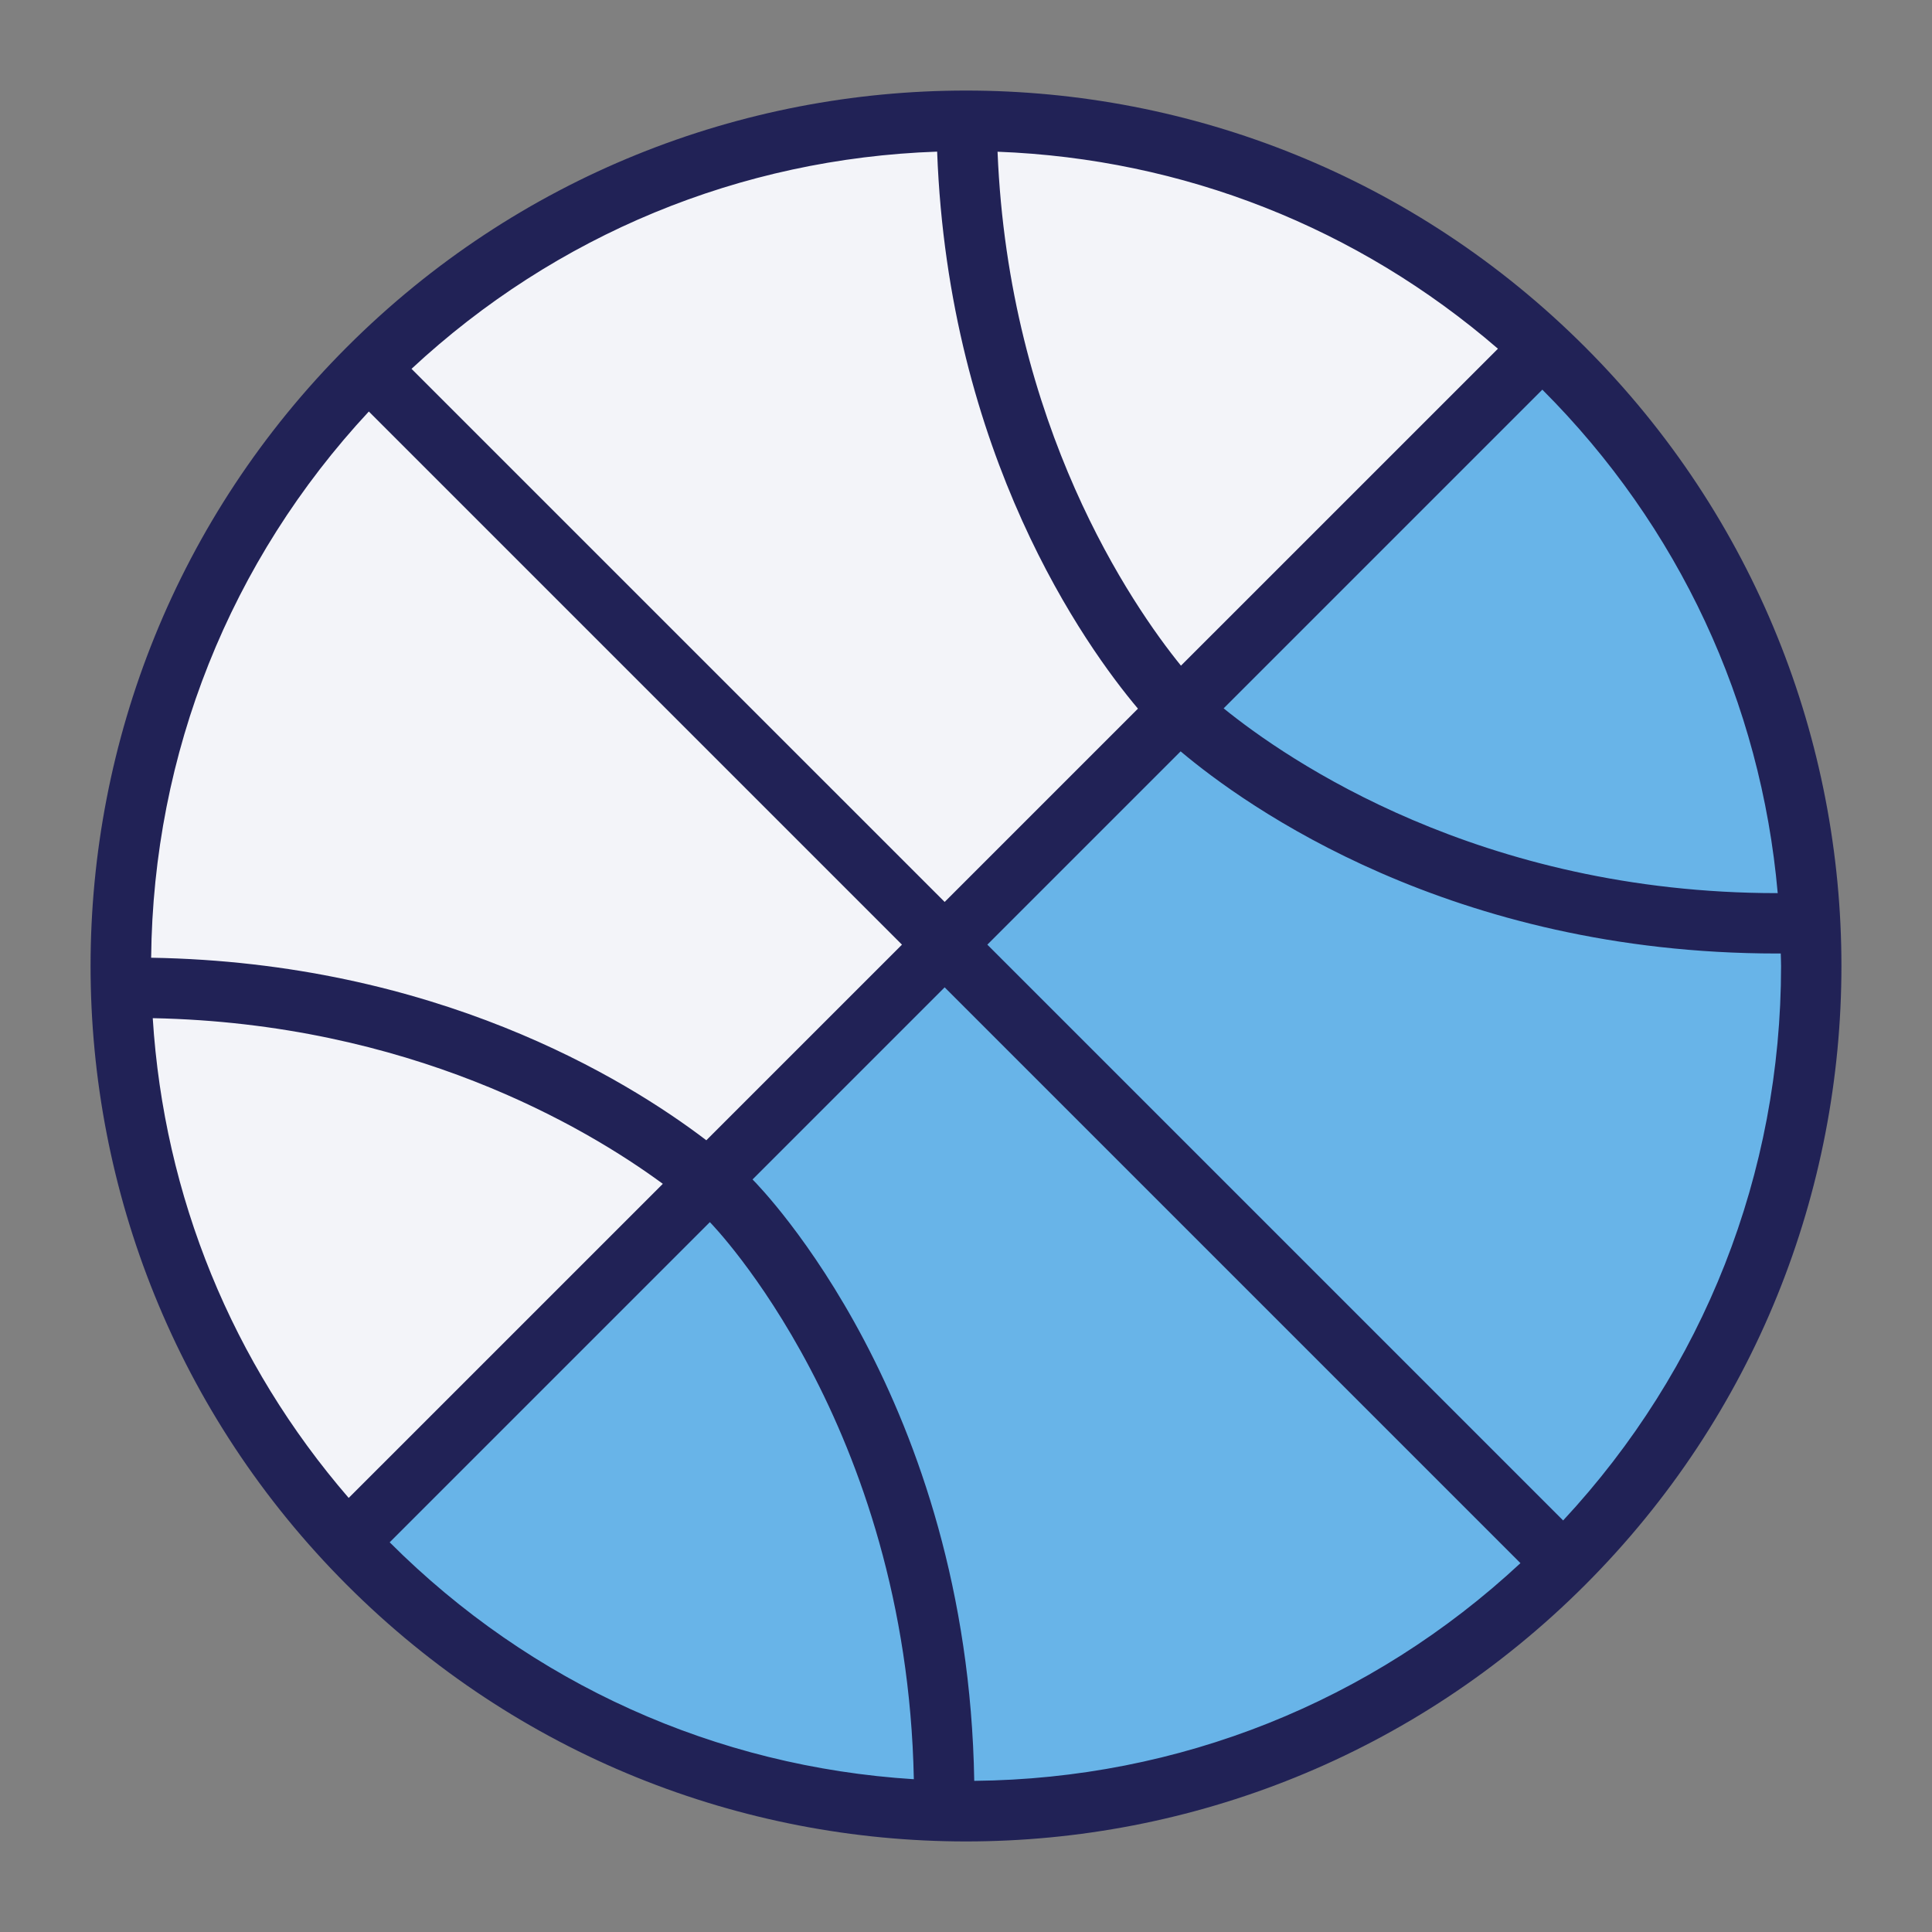
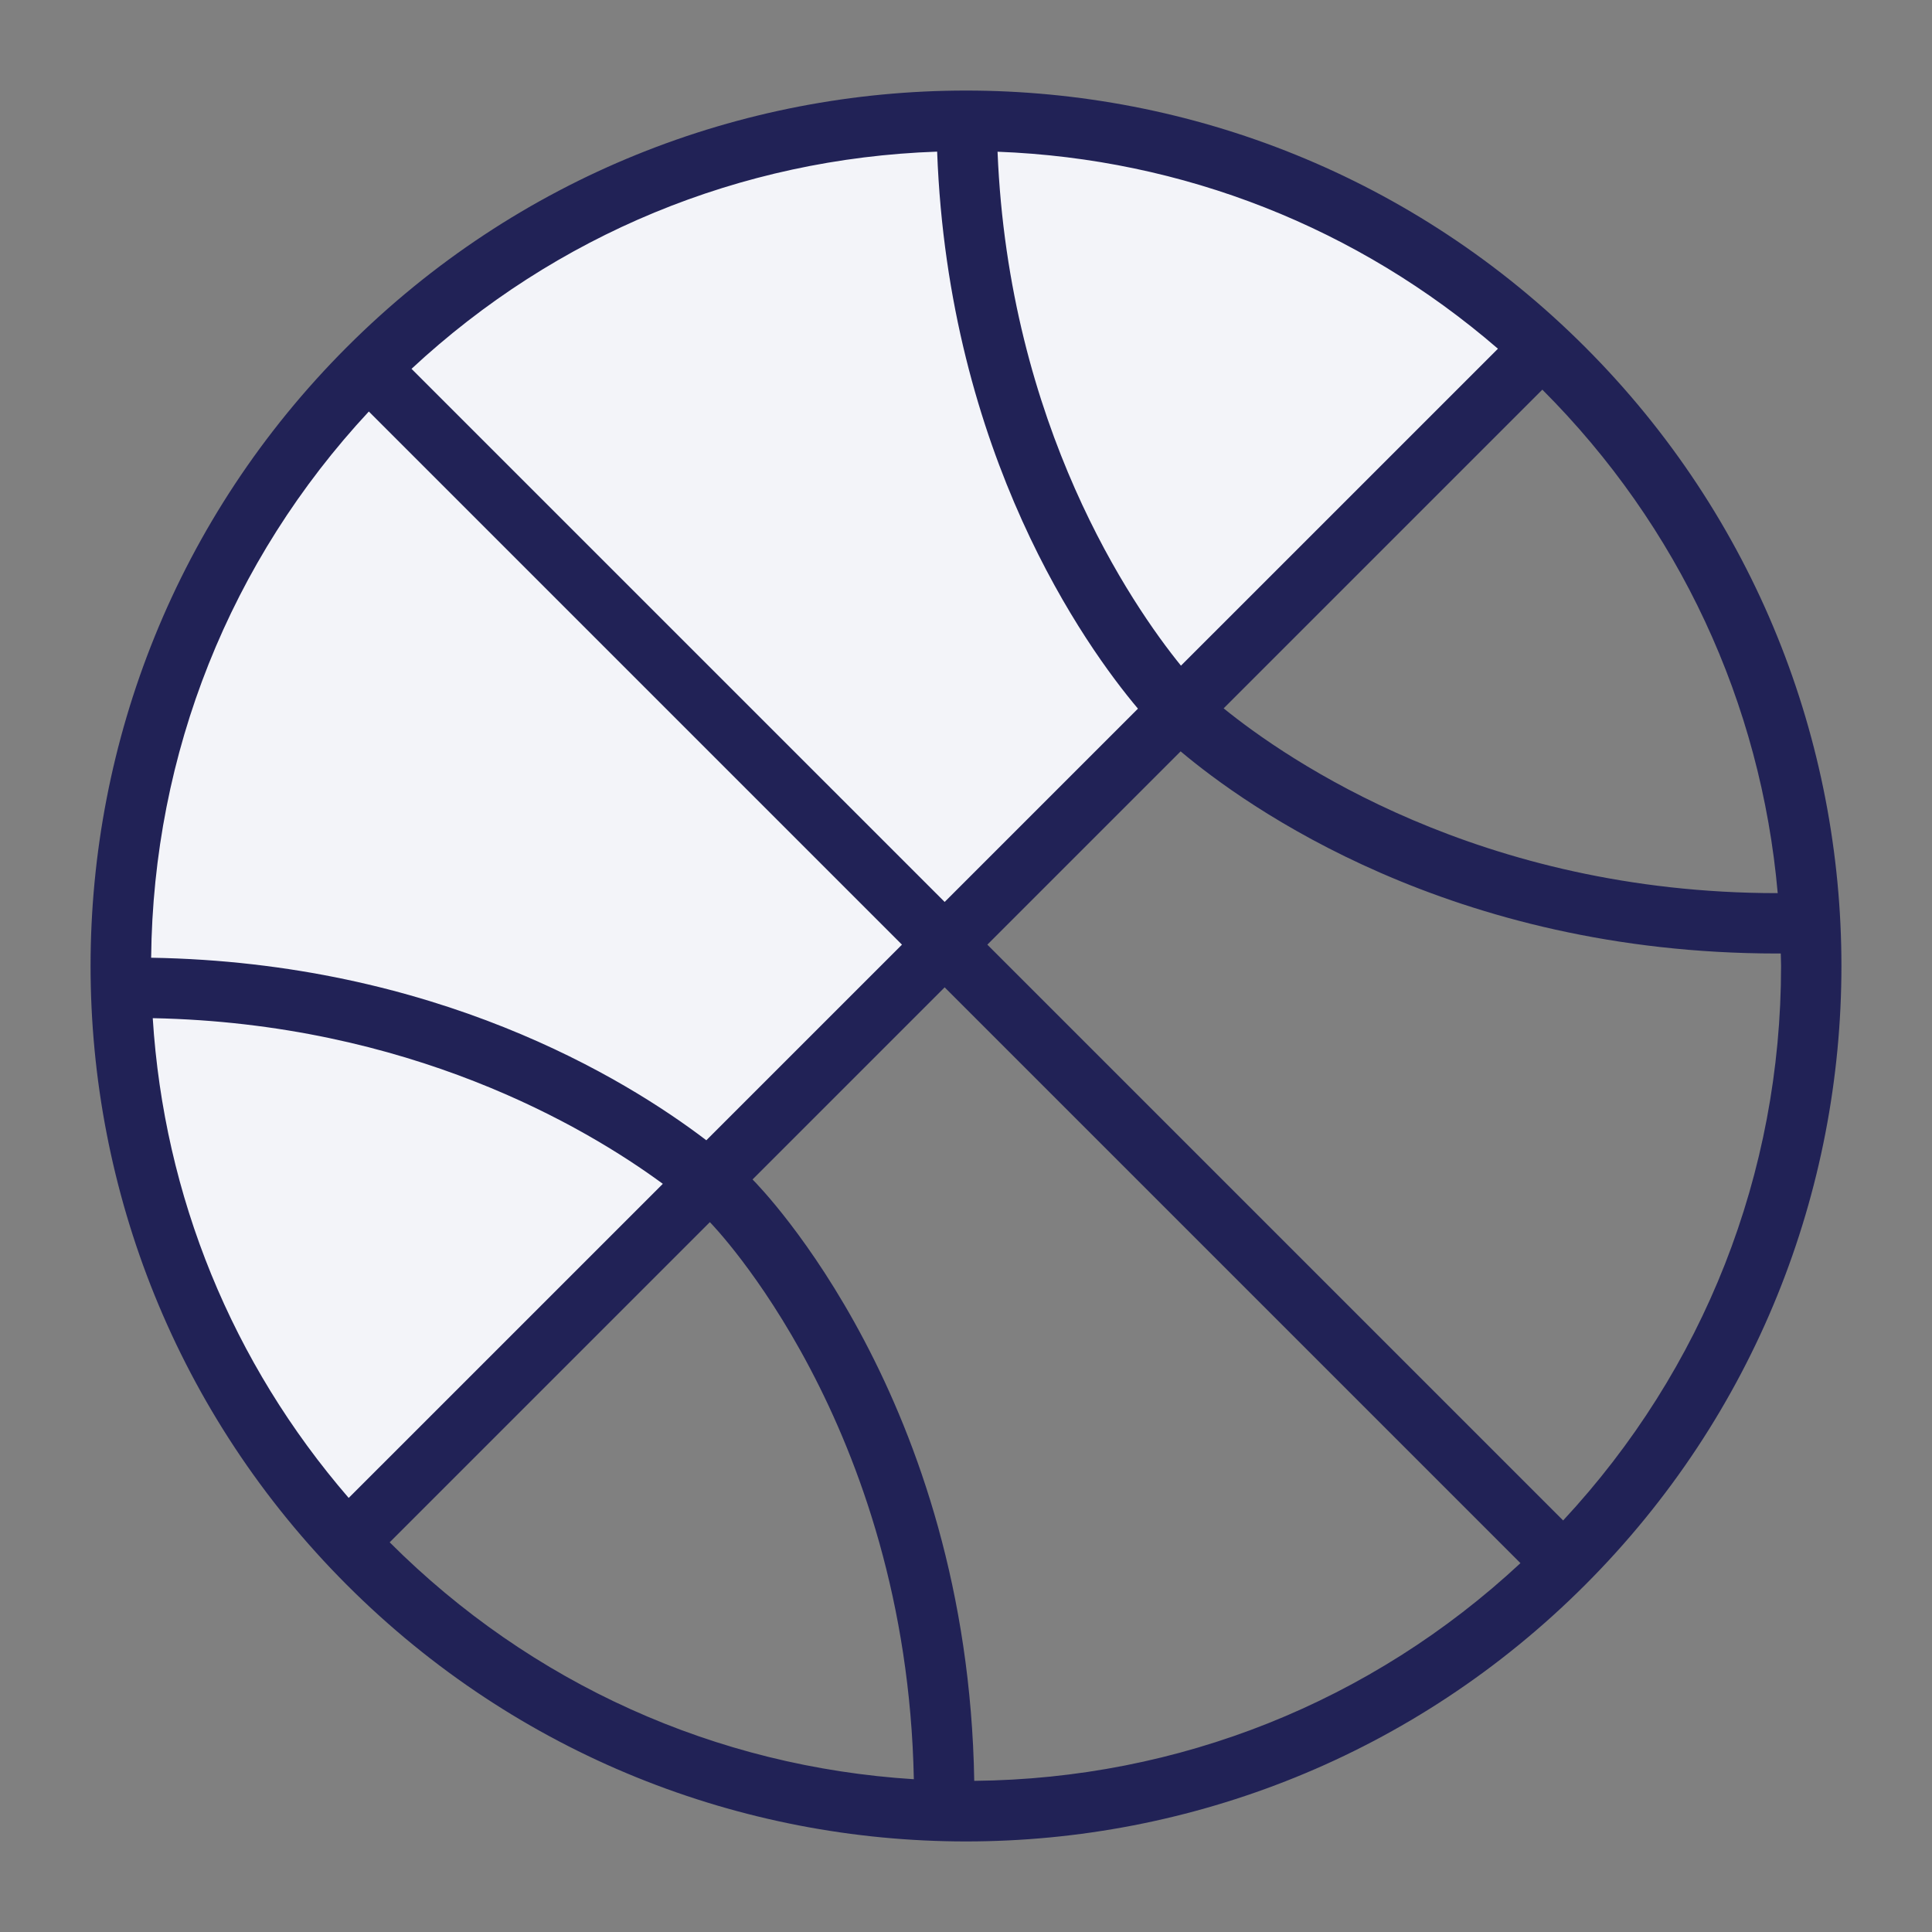
<svg xmlns="http://www.w3.org/2000/svg" version="1.1" id="Capa_1" x="0px" y="0px" width="64px" height="64px" viewBox="0 0 64 64" enable-background="new 0 0 64 64" xml:space="preserve">
  <rect x="0" y="0" width="64" height="64" fill="#808080" stroke="none" />
-   <path fill="#68B4E8" d="M51.799,12.201c10.933,10.932,10.933,28.666,0,39.598c-10.932,10.933-28.666,10.933-39.598,0  c-0.24-0.24-0.467-0.48-0.686-0.728l39.556-39.556C51.318,11.734,51.559,11.961,51.799,12.201" />
  <path fill="#F3F4F9" d="M51.07,11.515L11.515,51.071C1.276,40.096,1.51,22.892,12.201,12.201  C22.893,1.509,40.097,1.276,51.07,11.515" />
  <path fill="#212256" d="M52.506,11.494C46.843,5.831,39.422,3,32,3s-14.843,2.831-20.506,8.494  c-11.325,11.325-11.325,29.687,0,41.012C17.157,58.169,24.578,61,32,61s14.843-2.831,20.506-8.494  C63.831,41.181,63.831,22.819,52.506,11.494z M58.889,29.586H58.87c-9.839,0-16.235-4.418-18.335-6.121l10.557-10.557  C55.619,17.434,58.334,23.285,58.889,29.586z M24.929,39.071l6.364-6.364l19.074,19.074c-4.942,4.598-11.318,7.146-18.094,7.212  C32.063,46.377,25.225,39.367,24.929,39.071z M23.398,37.773c-2.721-2.074-9.006-5.89-18.391-6.047  c0.067-6.775,2.614-13.152,7.211-18.094l17.661,17.661L23.398,37.773z M21.957,39.216L11.551,49.621  c-3.859-4.465-6.12-9.995-6.491-15.893C13.533,33.897,19.353,37.303,21.957,39.216z M13.632,12.218  c4.776-4.443,10.891-6.969,17.412-7.195c0.375,10.046,4.913,16.389,6.652,18.452l-6.403,6.403L13.632,12.218z M39.121,22.051  c-1.625-2.003-5.706-7.936-6.076-17.025c6.152,0.233,11.938,2.518,16.576,6.526L39.121,22.051z M23.515,40.485L23.515,40.485  c0.072,0.071,6.524,6.692,6.757,18.454c-6.561-0.412-12.674-3.158-17.363-7.848L23.515,40.485z M51.781,50.367L32.707,31.293  l6.403-6.403c2.153,1.814,8.946,6.696,19.76,6.696h0.12C58.992,31.724,59,31.861,59,32C59,38.877,56.441,45.358,51.781,50.367z" />
</svg>